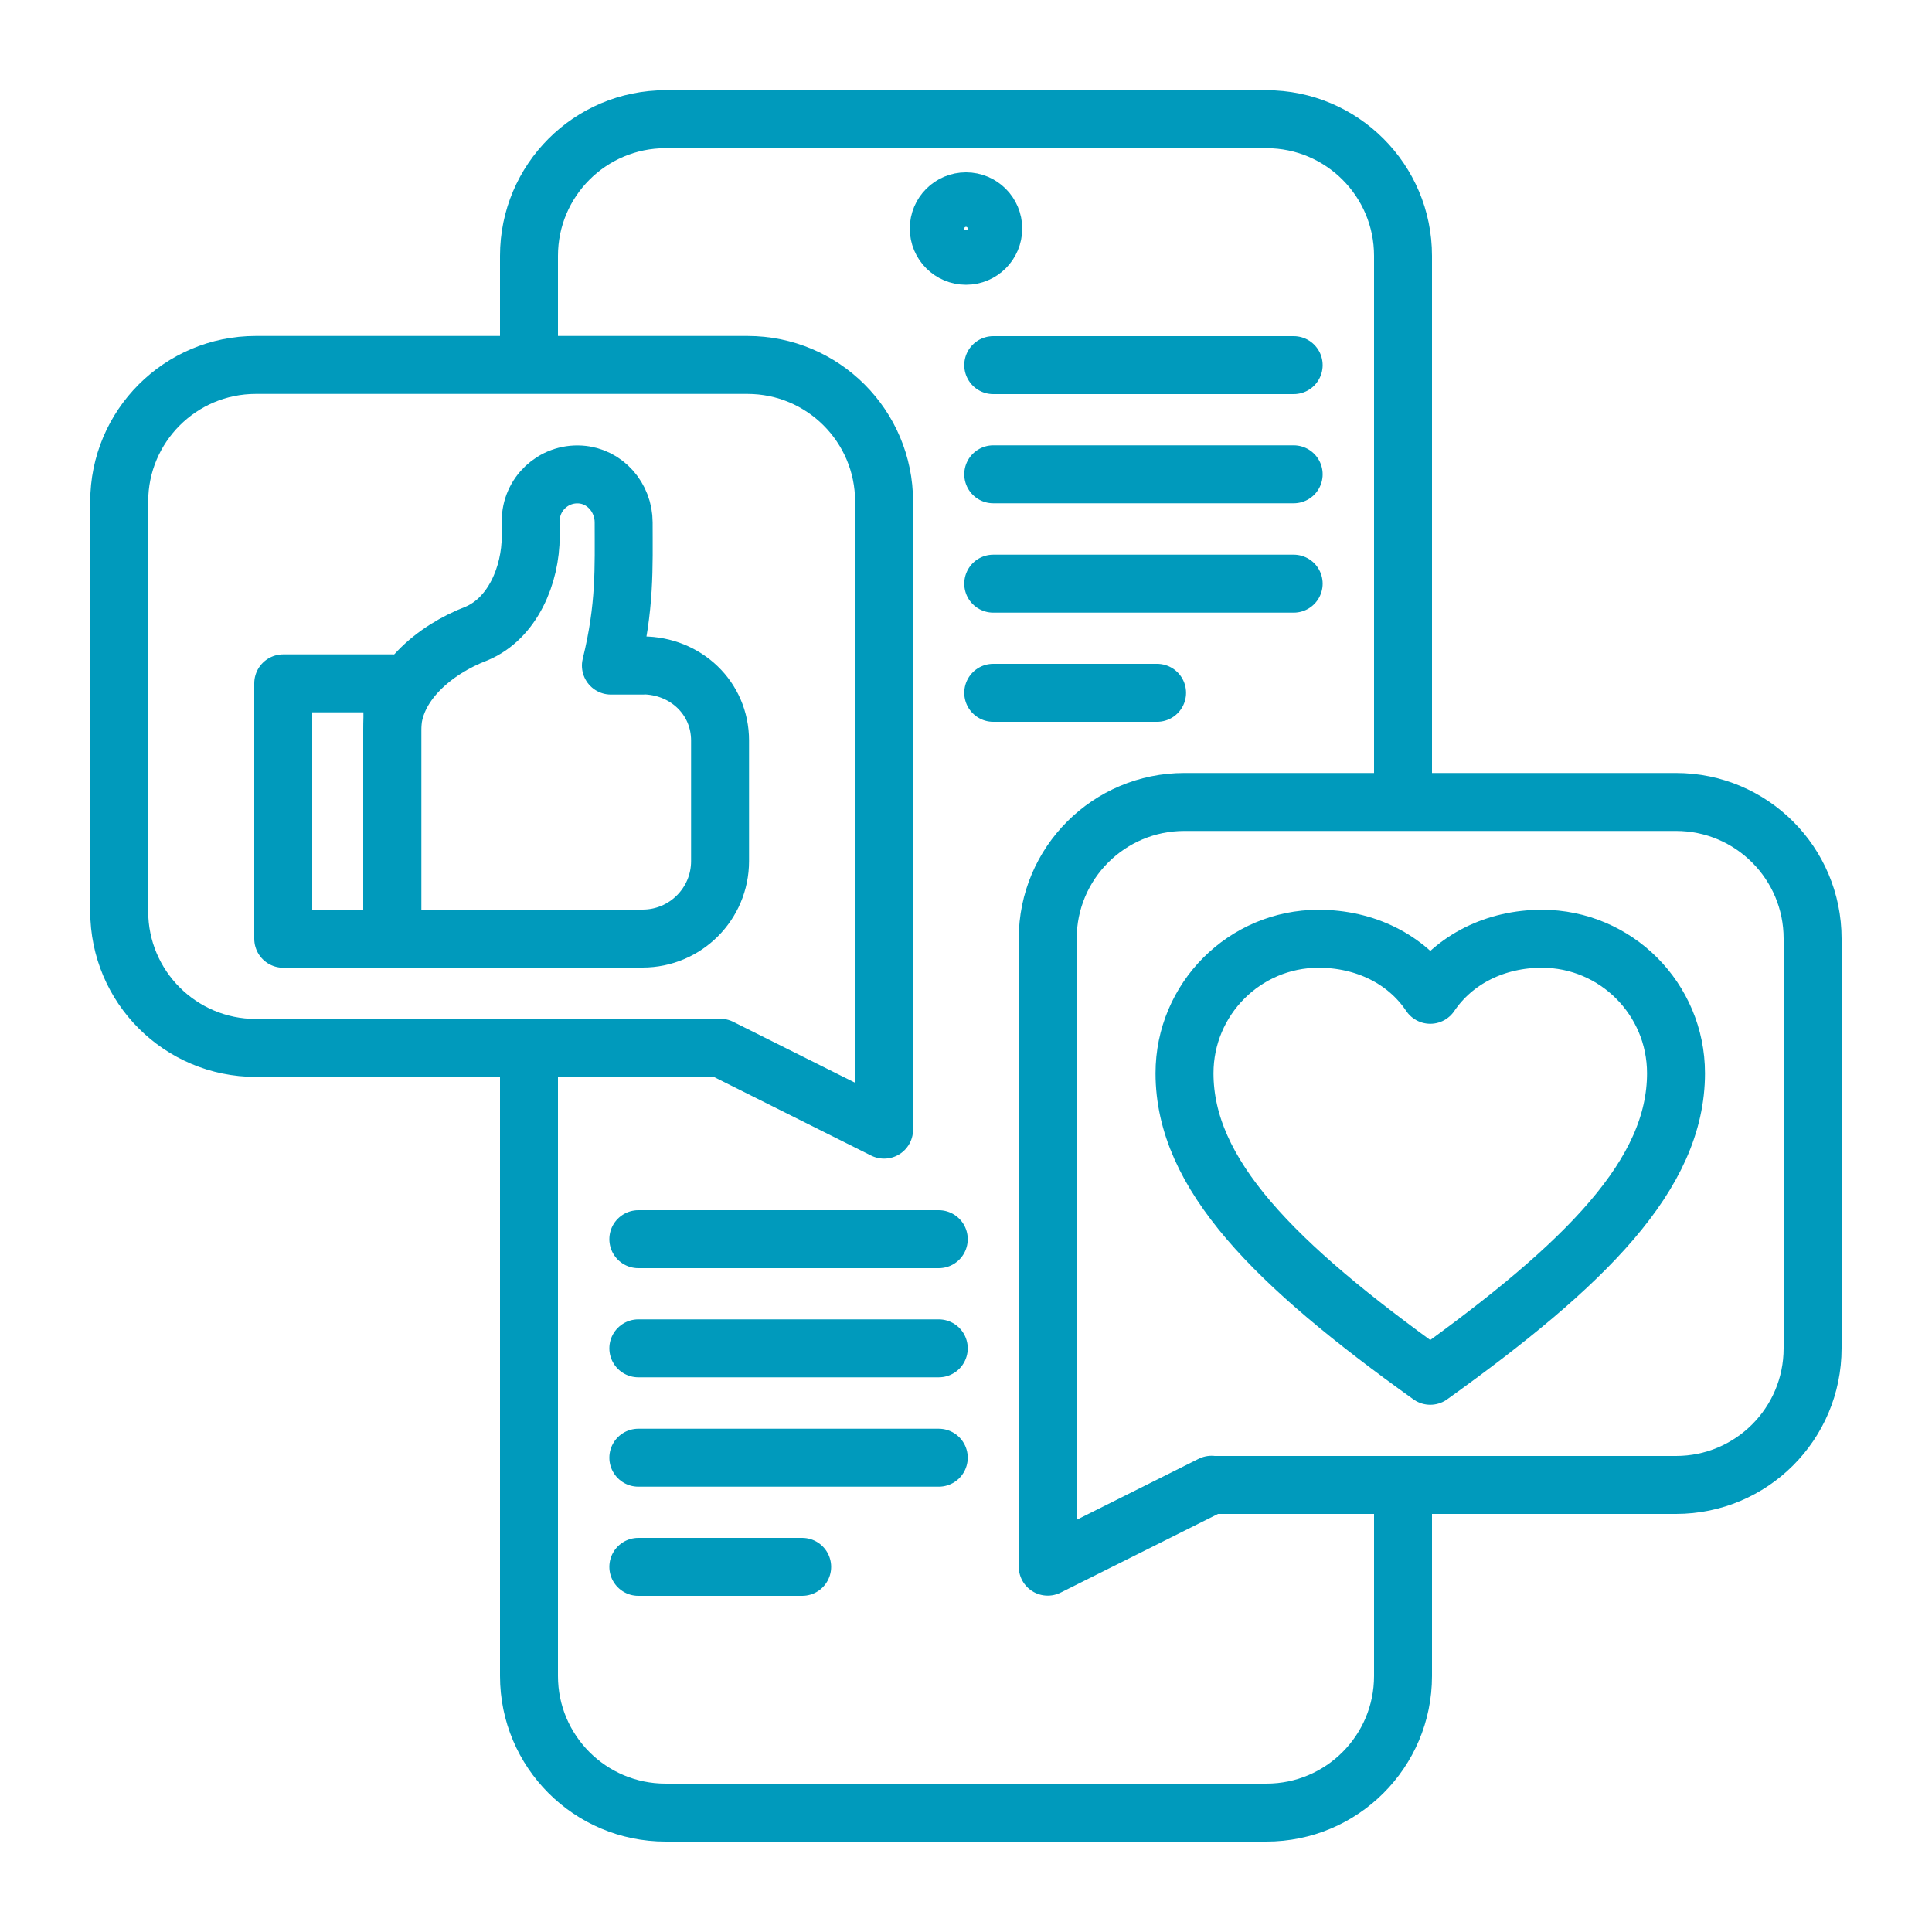
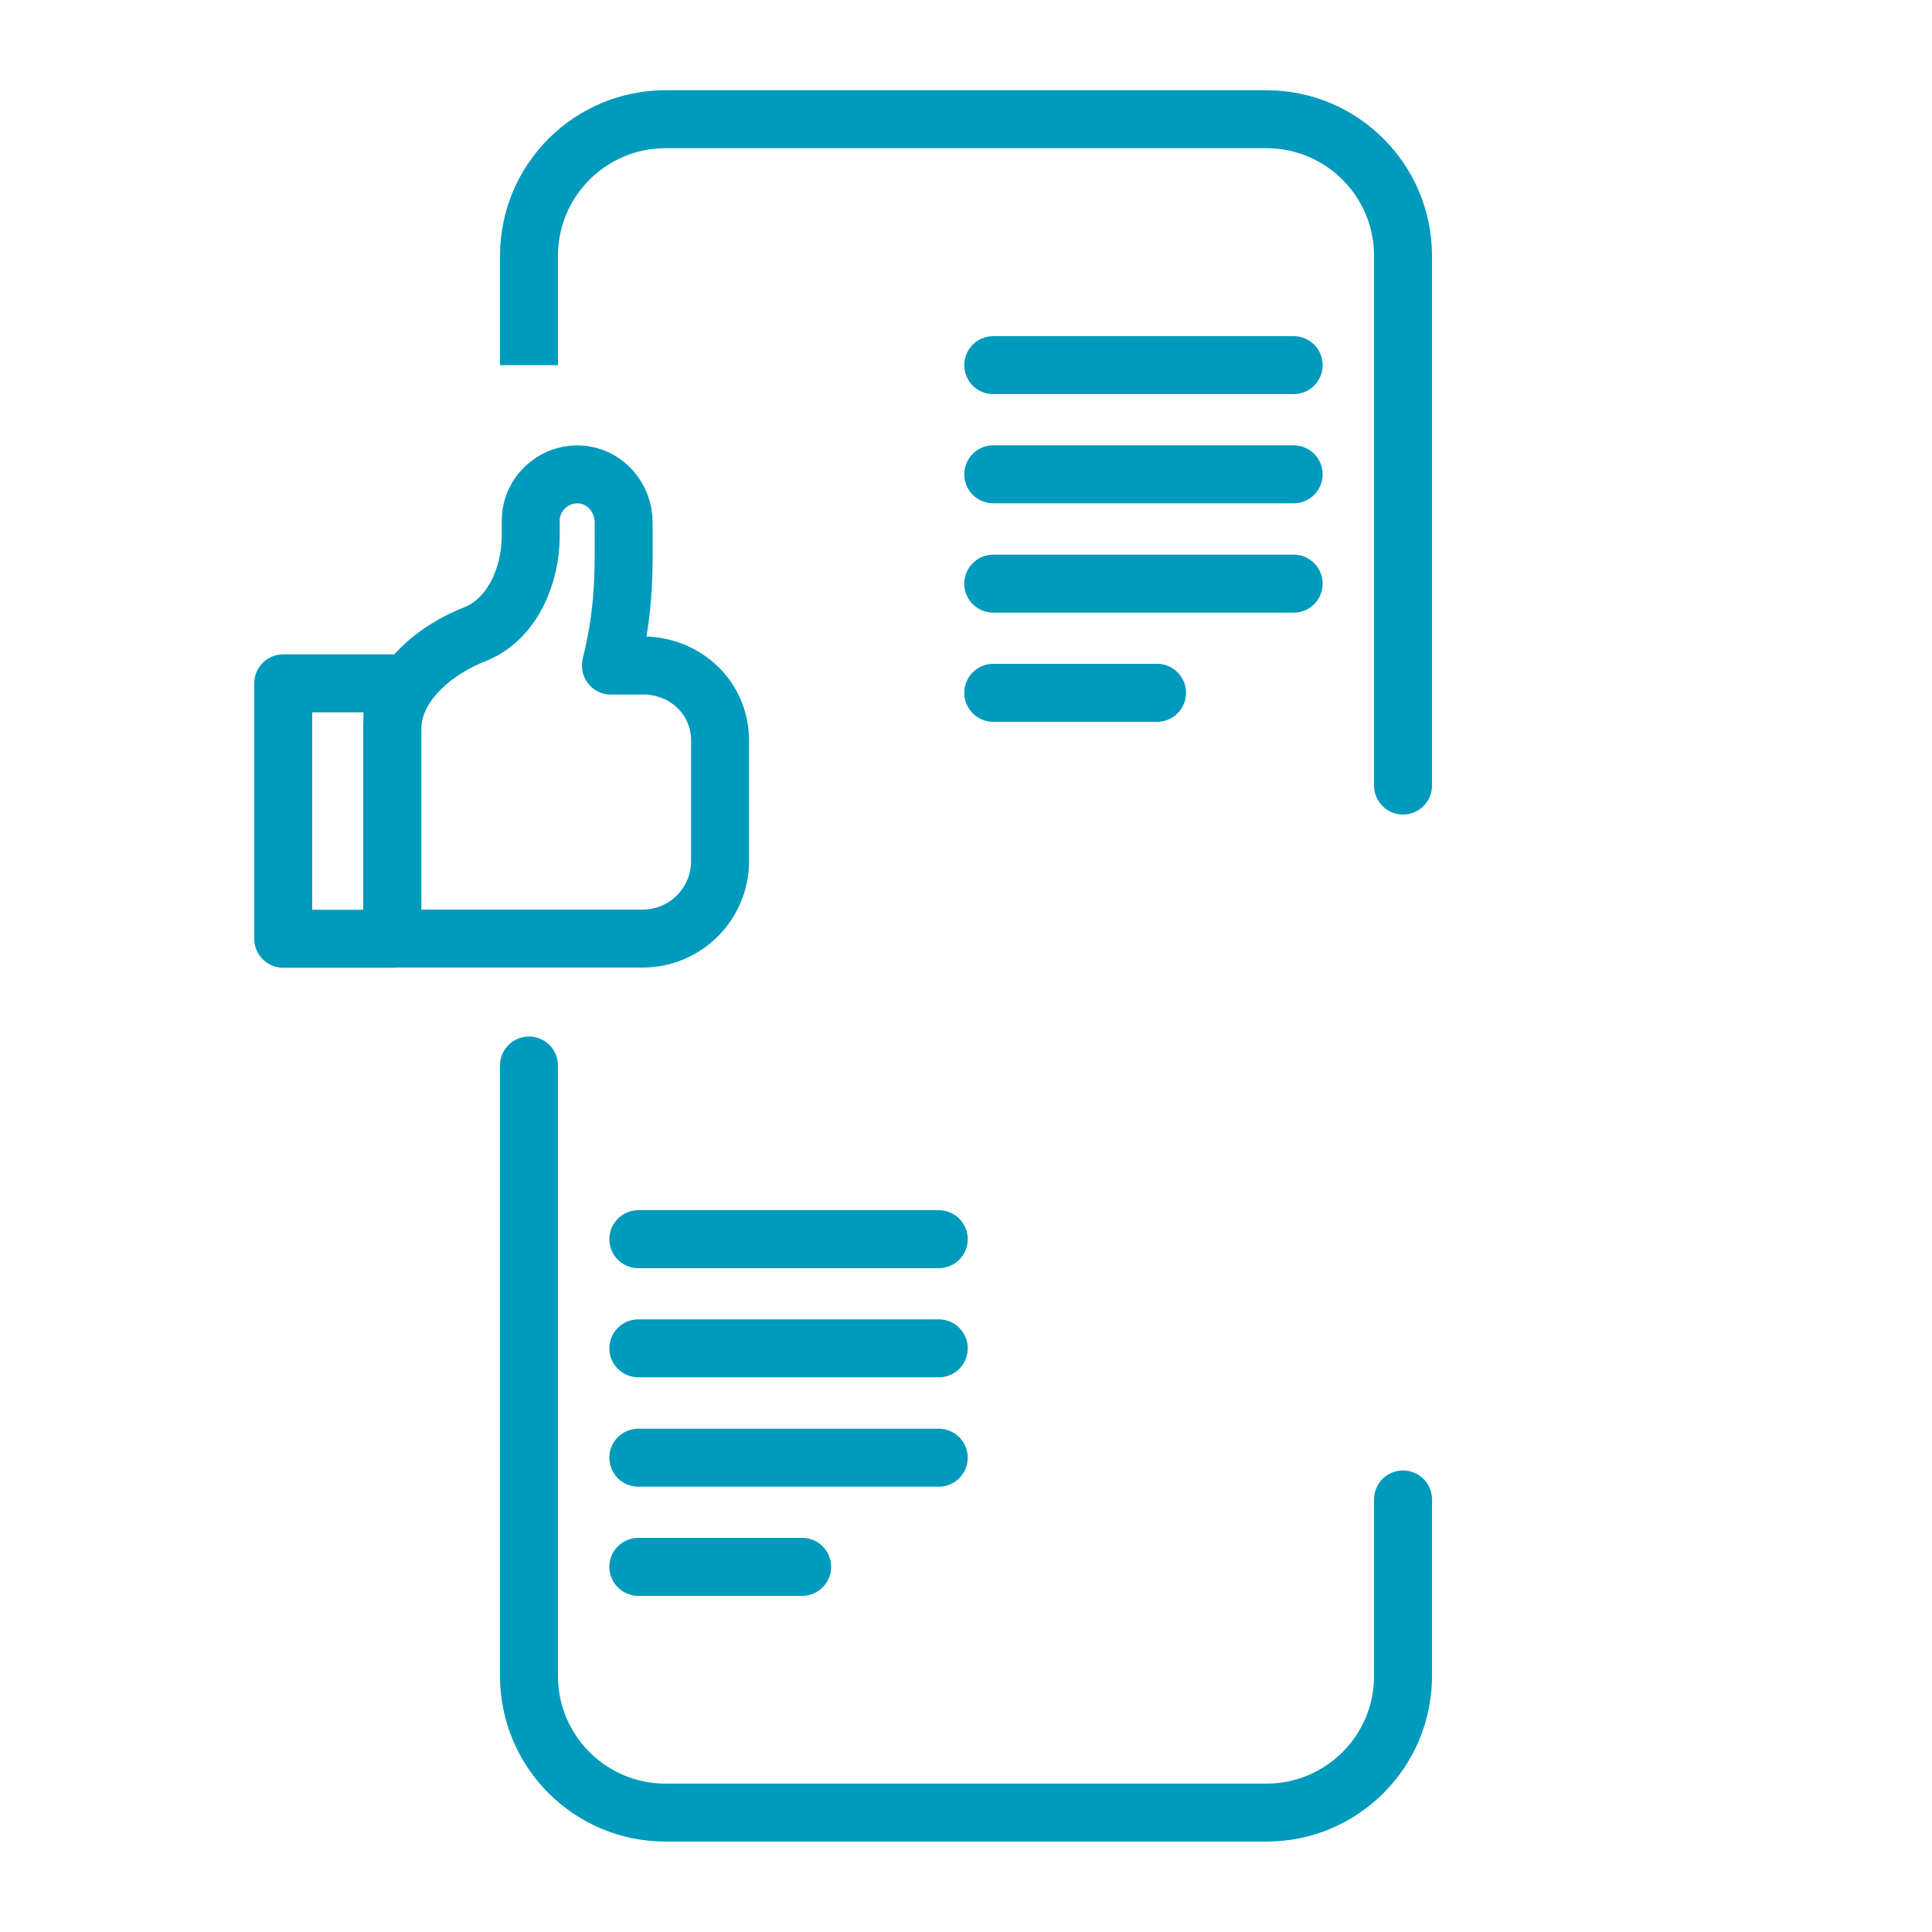
<svg xmlns="http://www.w3.org/2000/svg" id="a" viewBox="0 0 100 100">
-   <path d="m37.28,54.24H13.24c-3.9,0-7.07-3.16-7.07-7.07v-21.21c0-3.9,3.16-7.07,7.07-7.07h25.45c3.9,0,7.07,3.16,7.07,7.07v32.51l-8.48-4.24Z" fill="none" stroke="#009abc" stroke-linejoin="round" stroke-width="3" />
-   <path d="m62.72,76.86h24.03c3.9,0,7.07-3.16,7.07-7.07v-21.21c0-3.9-3.16-7.07-7.07-7.07h-25.45c-3.9,0-7.07,3.16-7.07,7.07v32.51l8.48-4.24Z" fill="none" stroke="#009abc" stroke-linejoin="round" stroke-width="3" />
  <path d="m27.38,13.24c0-3.9,3.16-7.07,7.07-7.07h31.1c3.9,0,7.07,3.16,7.07,7.07v27.42V13.24c0-3.9-3.16-7.07-7.07-7.07h-31.1c-3.9,0-7.07,3.16-7.07,7.07h0Z" fill="none" stroke="#009abc" stroke-linejoin="round" stroke-width="3" />
  <path d="m27.38,55.15v31.6c0,3.9,3.16,7.07,7.07,7.07h31.1c3.9,0,7.07-3.16,7.07-7.07v-9.14,9.14c0,3.9-3.16,7.07-7.07,7.07h-31.1c-3.9,0-7.07-3.16-7.07-7.07v-31.6Z" fill="none" stroke="#009abc" stroke-linejoin="round" stroke-width="3" />
-   <circle cx="50" cy="11.83" r="1.41" fill="none" stroke="#009abc" stroke-linejoin="round" stroke-width="3" />
  <path d="m33.28,34.45h-1.66c.75-3.04.66-5.09.66-7.41,0-1.28-.96-2.4-2.24-2.48-1.4-.09-2.57,1.02-2.57,2.4v.79c0,2.01-.93,4.25-2.8,5.04-2.18.83-4.37,2.65-4.37,4.98v10.81h12.96c2.21,0,4.01-1.79,4.01-4.01v-6.24c0-2.21-1.79-3.88-4-3.89Z" fill="none" stroke="#009abc" stroke-linejoin="round" stroke-width="3" />
  <rect x="14.66" y="35.37" width="5.65" height="13.22" fill="none" stroke="#009abc" stroke-linejoin="round" stroke-width="3" />
-   <path d="m68.25,48.59c2.4,0,4.54,1.05,5.78,2.9,1.25-1.85,3.39-2.9,5.78-2.9,3.83,0,6.94,3.12,6.94,6.96,0,5.22-4.63,9.86-12.72,15.66-8.1-5.8-12.72-10.44-12.72-15.66,0-3.84,3.11-6.96,6.94-6.96Z" fill="none" stroke="#009abc" stroke-linejoin="round" stroke-width="3" />
  <path d="m51.41,24.55h15.55-15.55Z" fill="none" stroke="#009abc" stroke-linejoin="round" stroke-width="3" />
  <path d="m51.41,18.9h15.55-15.55Z" fill="none" stroke="#009abc" stroke-linejoin="round" stroke-width="3" />
  <path d="m51.41,30.21h15.55-15.55Z" fill="none" stroke="#009abc" stroke-linejoin="round" stroke-width="3" />
  <path d="m51.41,35.86h8.48-8.48Z" fill="none" stroke="#009abc" stroke-linejoin="round" stroke-width="3" />
  <path d="m33.04,69.79h15.55-15.55Z" fill="none" stroke="#009abc" stroke-linejoin="round" stroke-width="3" />
  <path d="m33.04,64.14h15.55-15.55Z" fill="none" stroke="#009abc" stroke-linejoin="round" stroke-width="3" />
  <path d="m33.04,75.45h15.55-15.55Z" fill="none" stroke="#009abc" stroke-linejoin="round" stroke-width="3" />
  <path d="m33.04,81.1h8.48-8.48Z" fill="none" stroke="#009abc" stroke-linejoin="round" stroke-width="3" />
  <line x1="27.38" y1="18.9" x2="27.38" y2="13.24" fill="none" stroke="#009abc" stroke-linejoin="round" stroke-width="3" />
</svg>